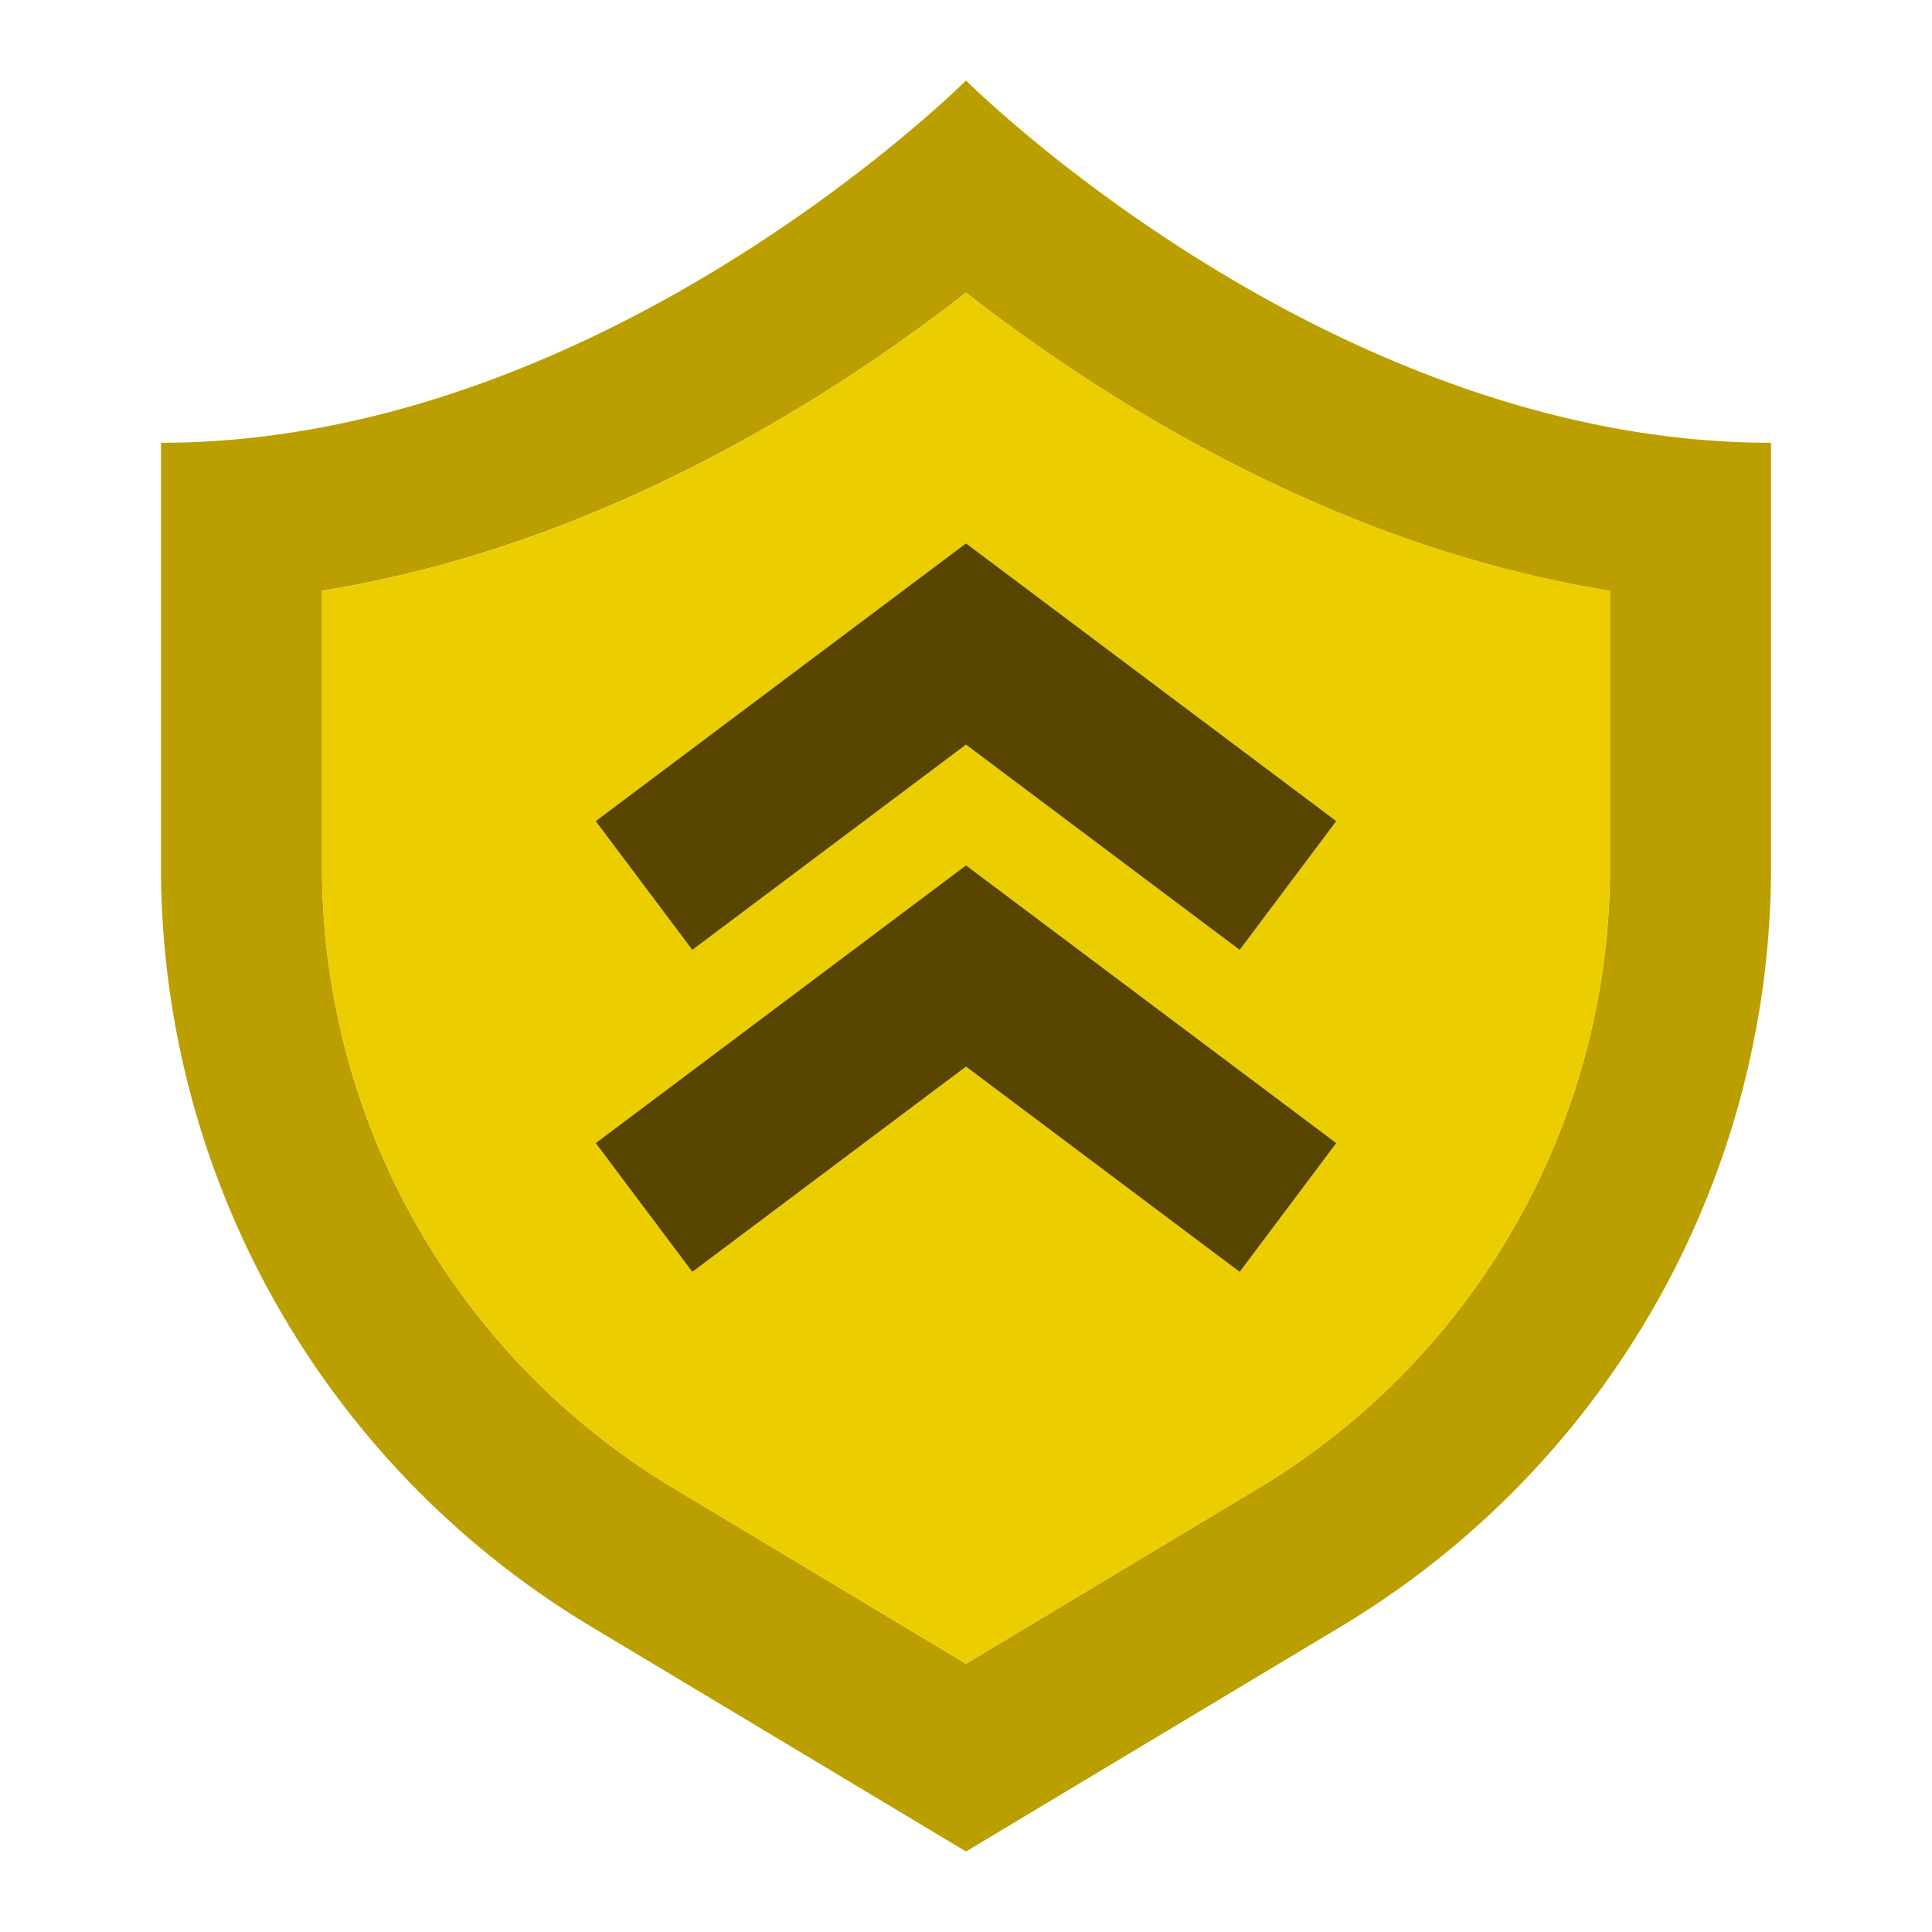
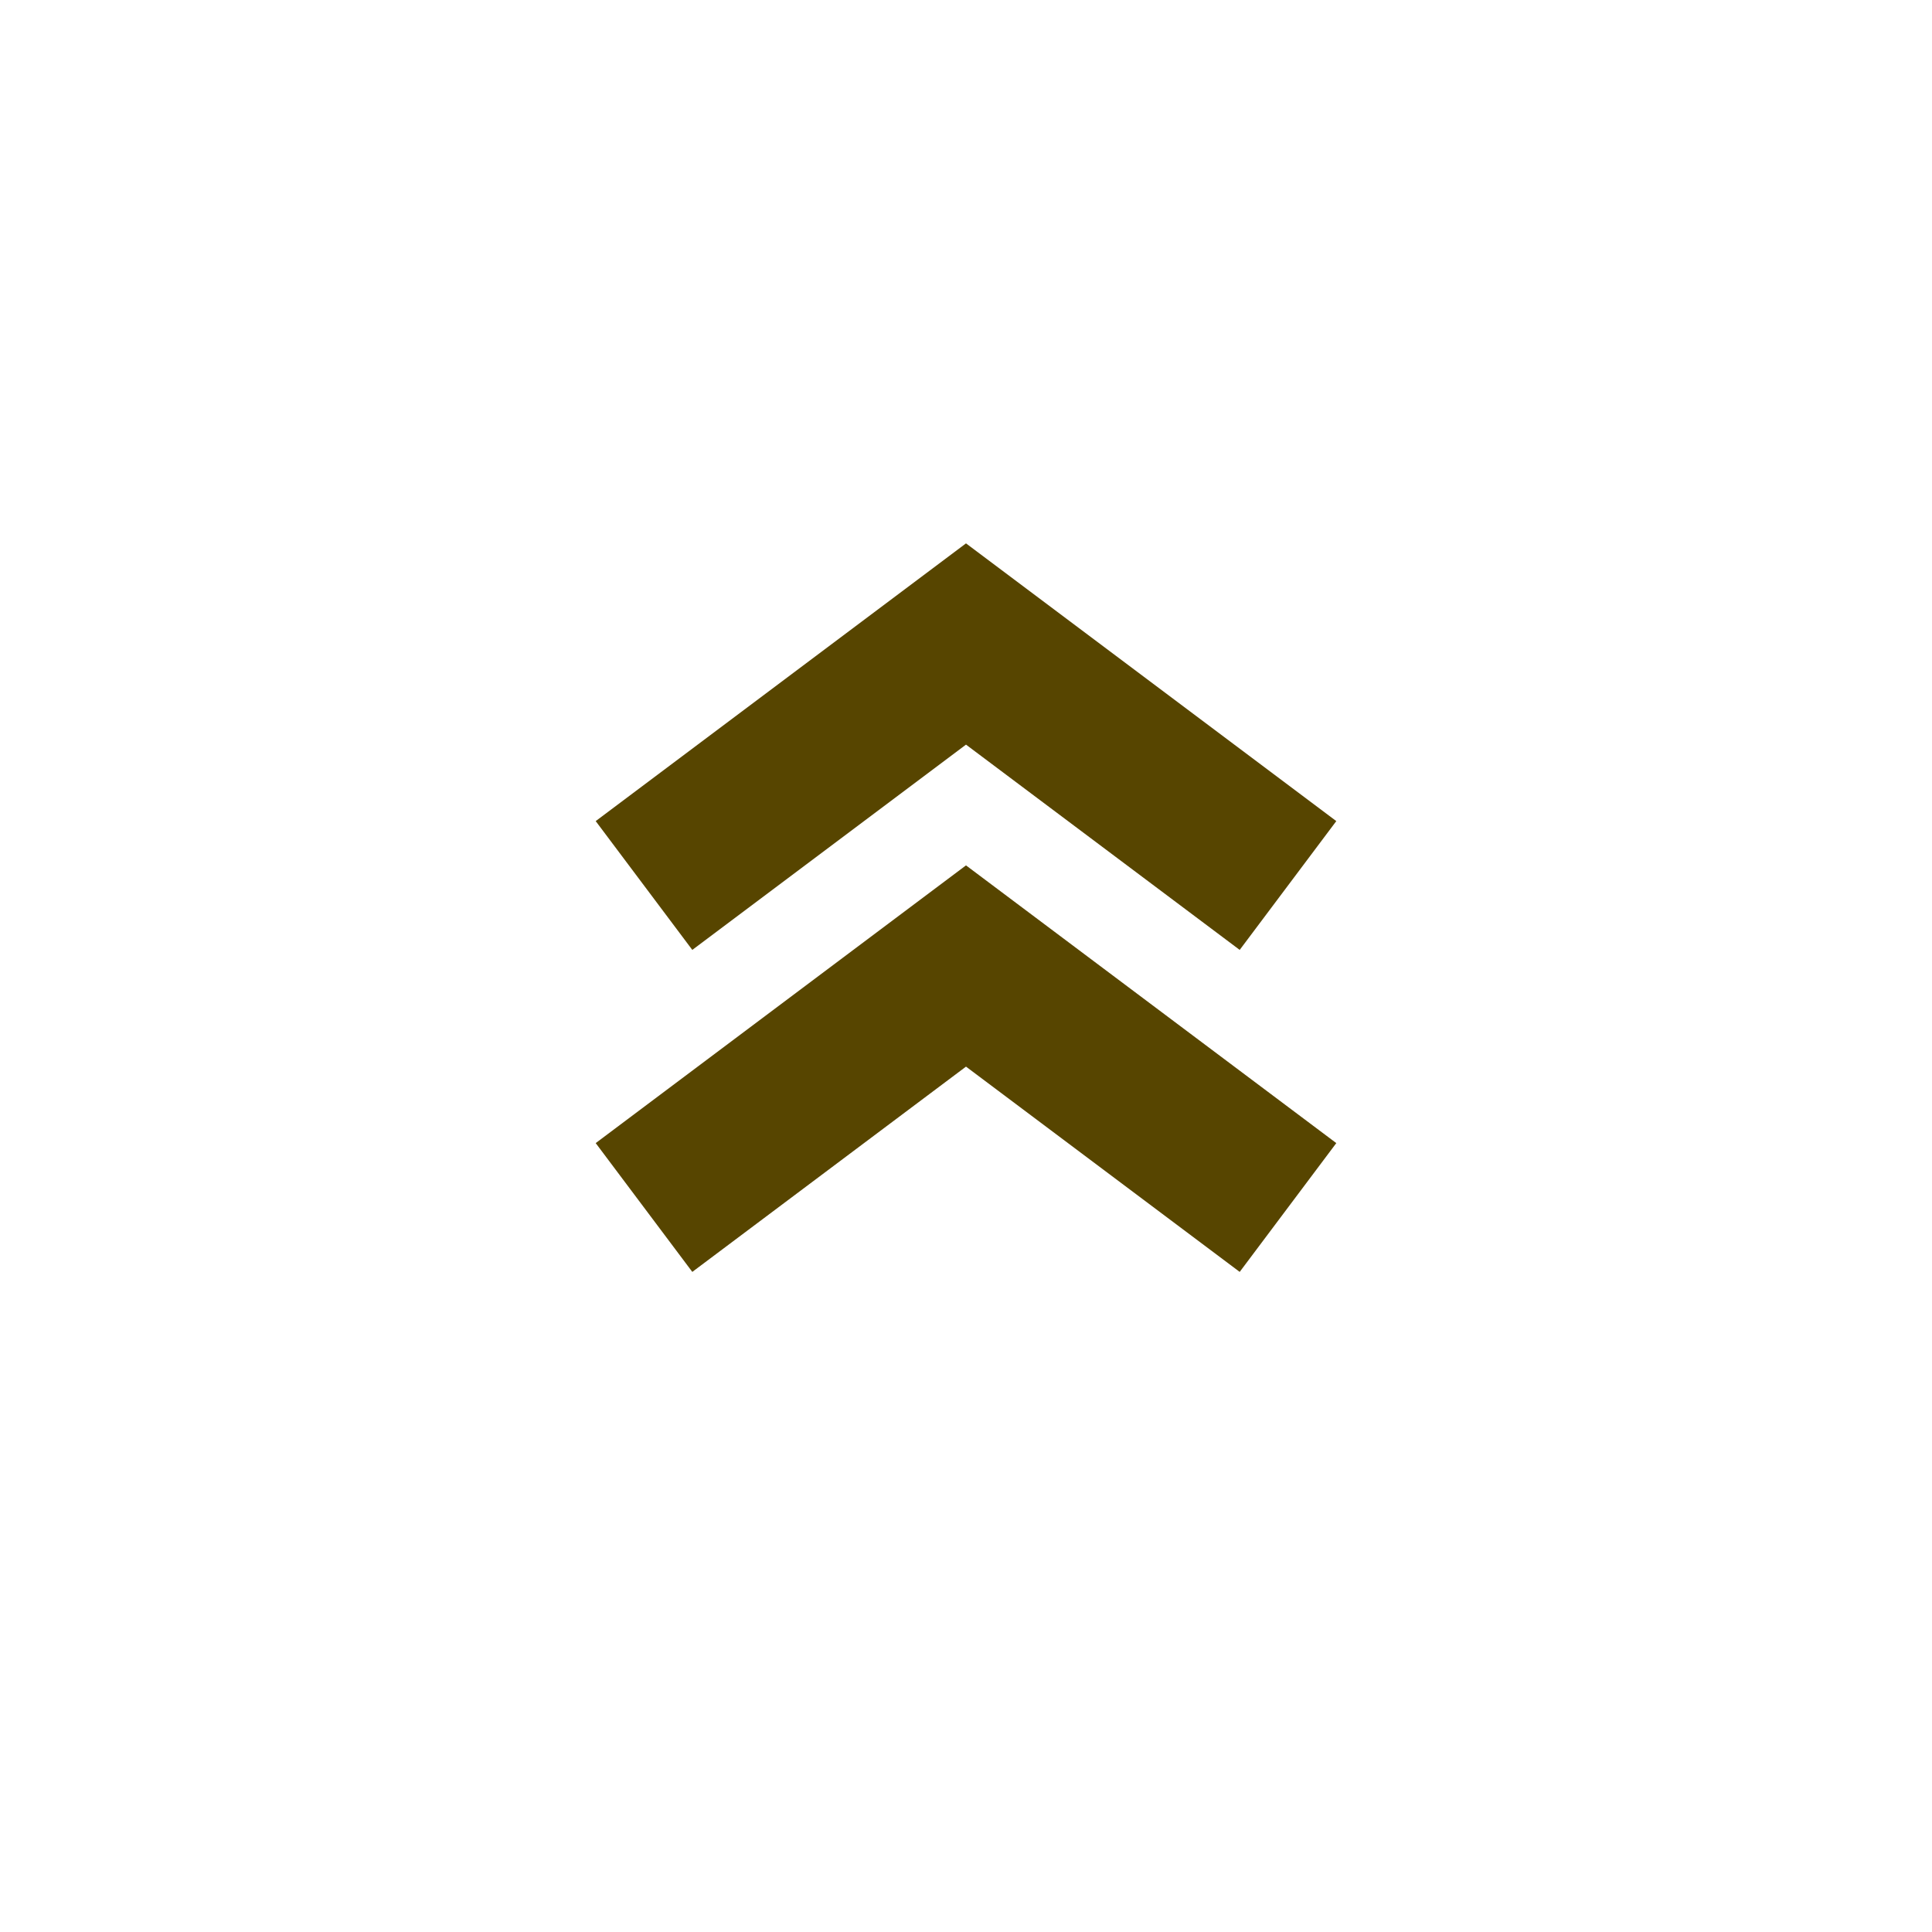
<svg xmlns="http://www.w3.org/2000/svg" width="24" height="24" fill="none" viewBox="0 0 24 24">
-   <path fill="#BB9F00" d="M12 3.635c.508.397 1.143.855 1.883 1.314 1.556.966 3.678 2 6.117 2.39v3.433a9 9 0 0 1-4.37 7.717L12 20.668l-3.63-2.179A9 9 0 0 1 4 10.772V7.338c2.439-.39 4.56-1.423 6.117-2.389.74-.459 1.375-.917 1.883-1.314M22 5.5C16.5 5.5 12 1 12 1S7.5 5.5 2 5.5v5.272a11 11 0 0 0 5.34 9.432L12 23l4.66-2.796A11 11 0 0 0 22 10.772z" />
-   <path fill="#ECCE00" fill-rule="evenodd" d="M12 3.635c.508.396 1.143.855 1.883 1.314 1.556.966 3.678 1.999 6.117 2.389v3.433a9 9 0 0 1-4.37 7.718L12 20.667l-3.63-2.178A9 9 0 0 1 4 10.771V7.339c2.439-.39 4.56-1.423 6.117-2.389.74-.459 1.375-.918 1.883-1.314M7.4 14.2l1.2 1.6 3.4-2.55 3.4 2.55 1.2-1.6-4.6-3.45zm0-4 1.2 1.6L12 9.25l3.4 2.55 1.2-1.6L12 6.75z" clip-rule="evenodd" />
  <path fill="#574500" fill-rule="evenodd" d="M12 6.75 7.4 10.2l1.2 1.6L12 9.25l3.4 2.55 1.2-1.6zm0 4L7.4 14.2l1.2 1.6 3.4-2.55 3.4 2.55 1.2-1.6z" clip-rule="evenodd" />
</svg>